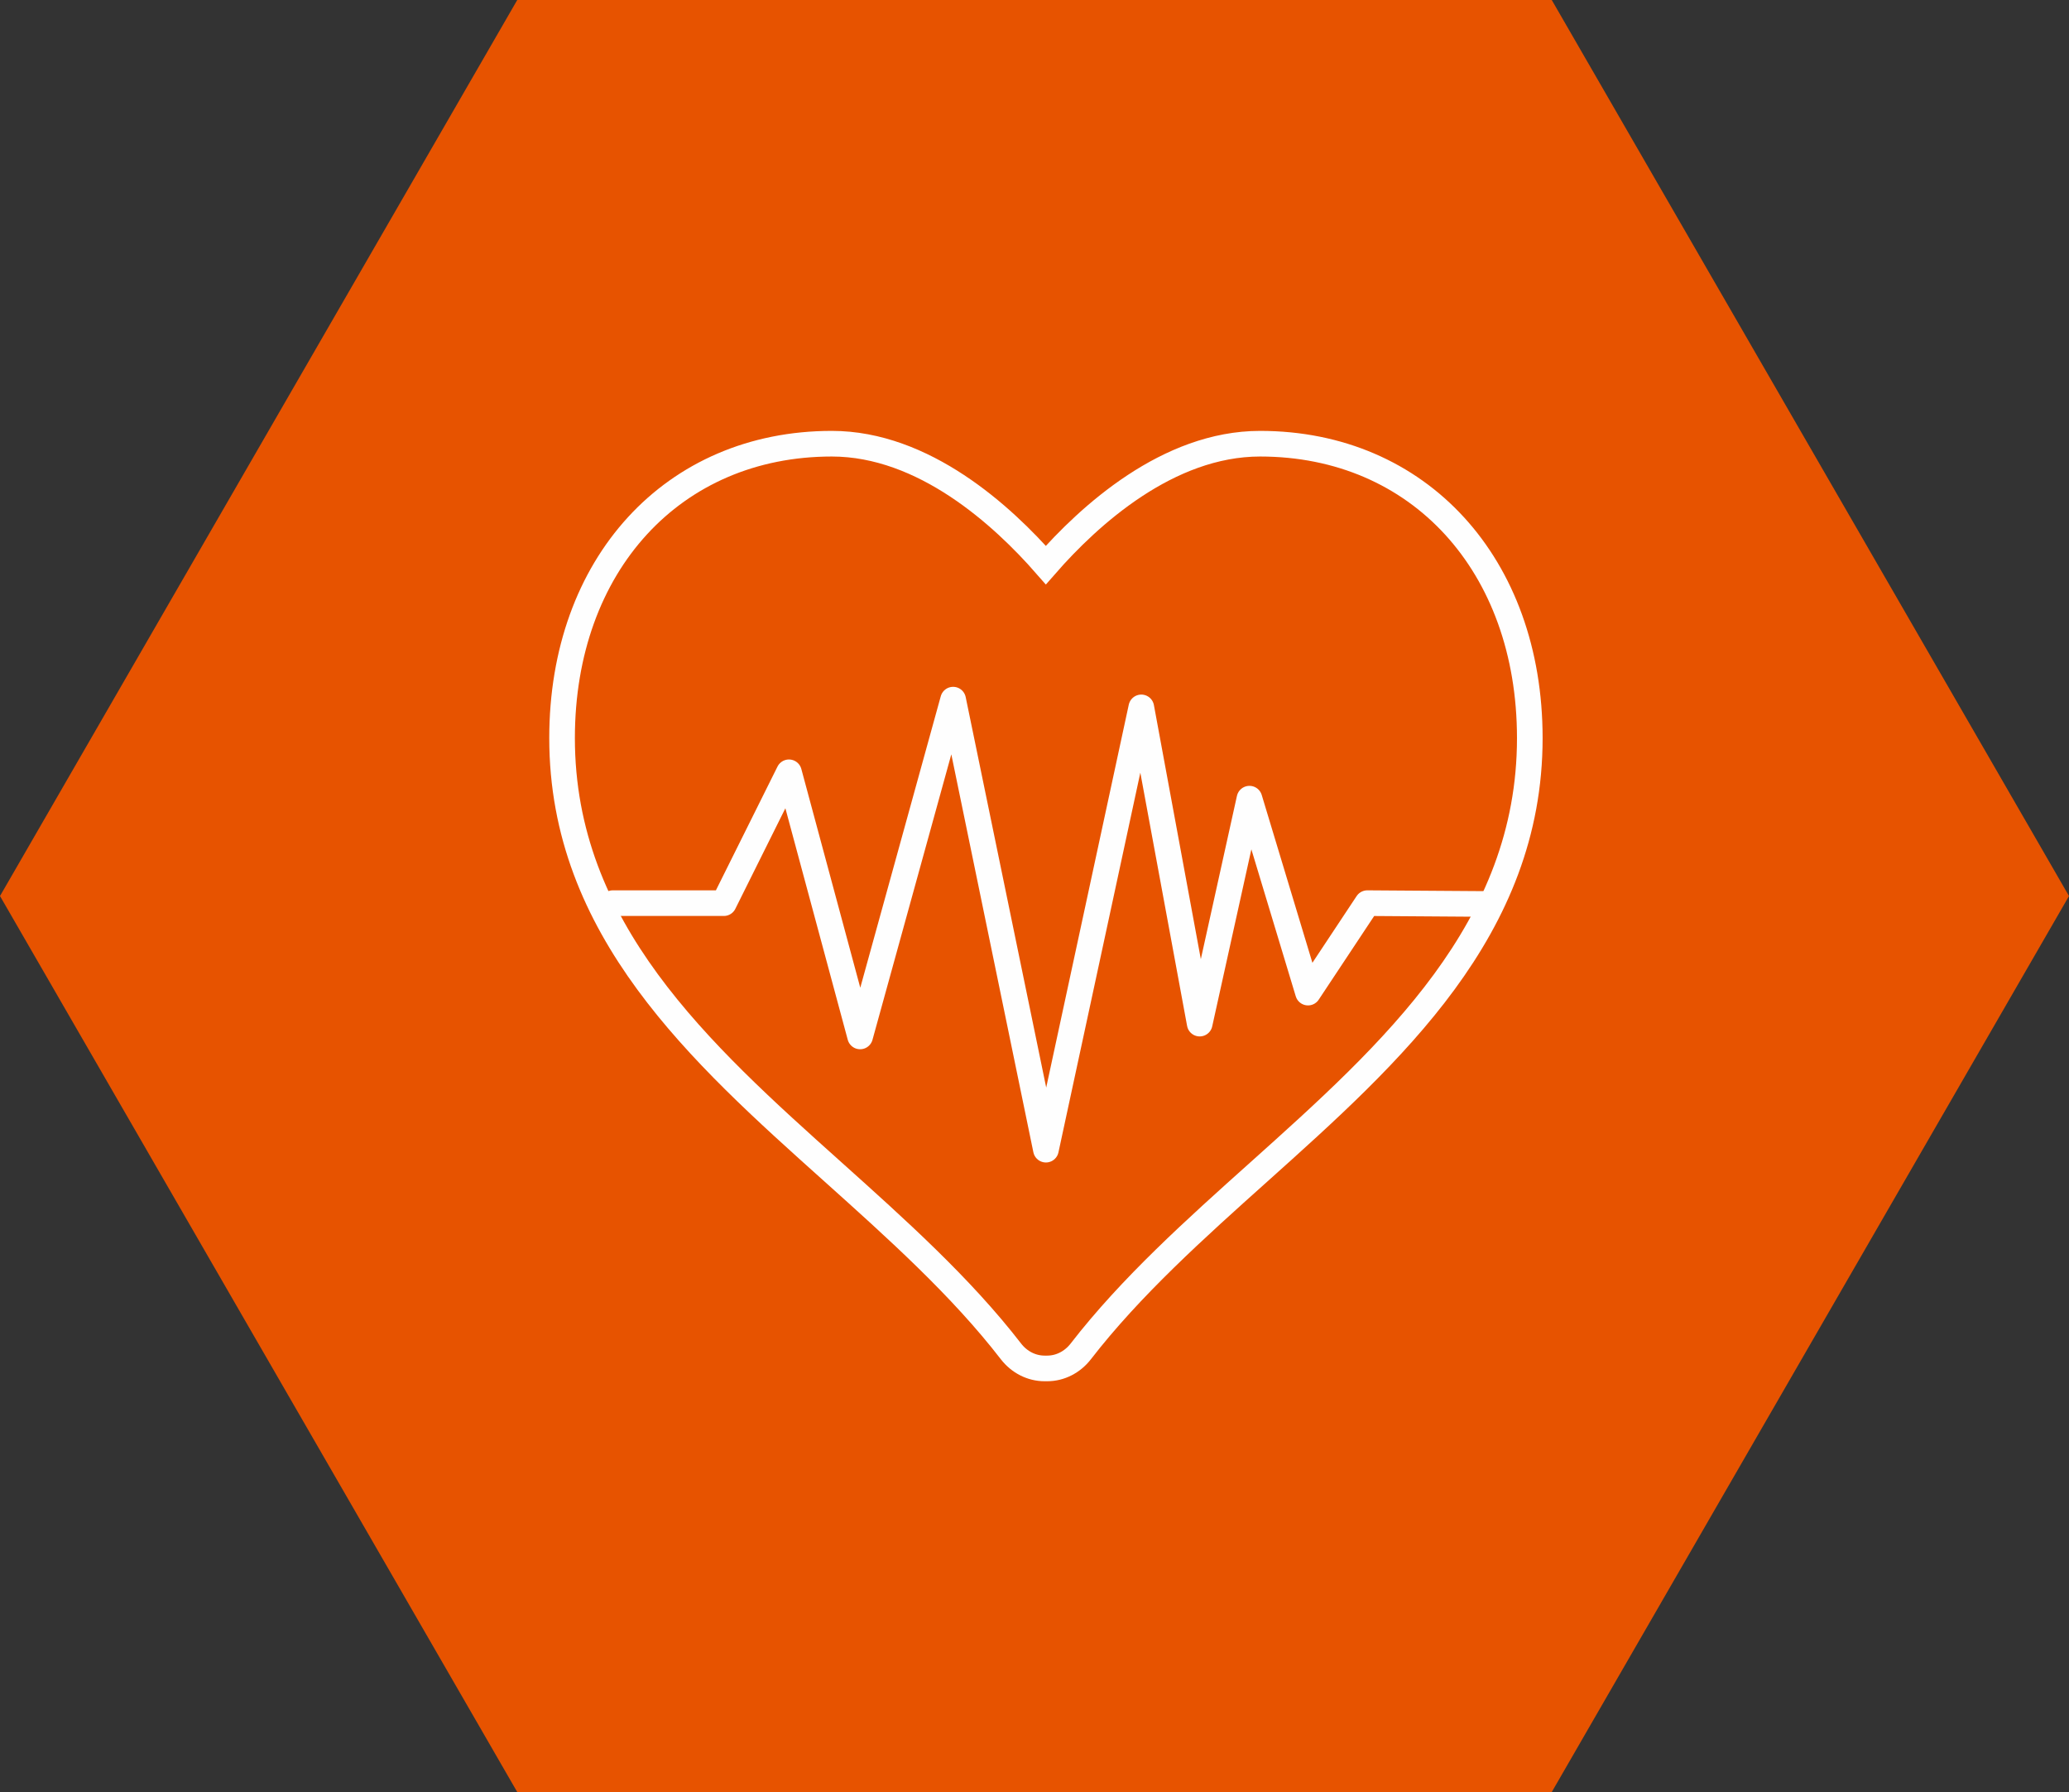
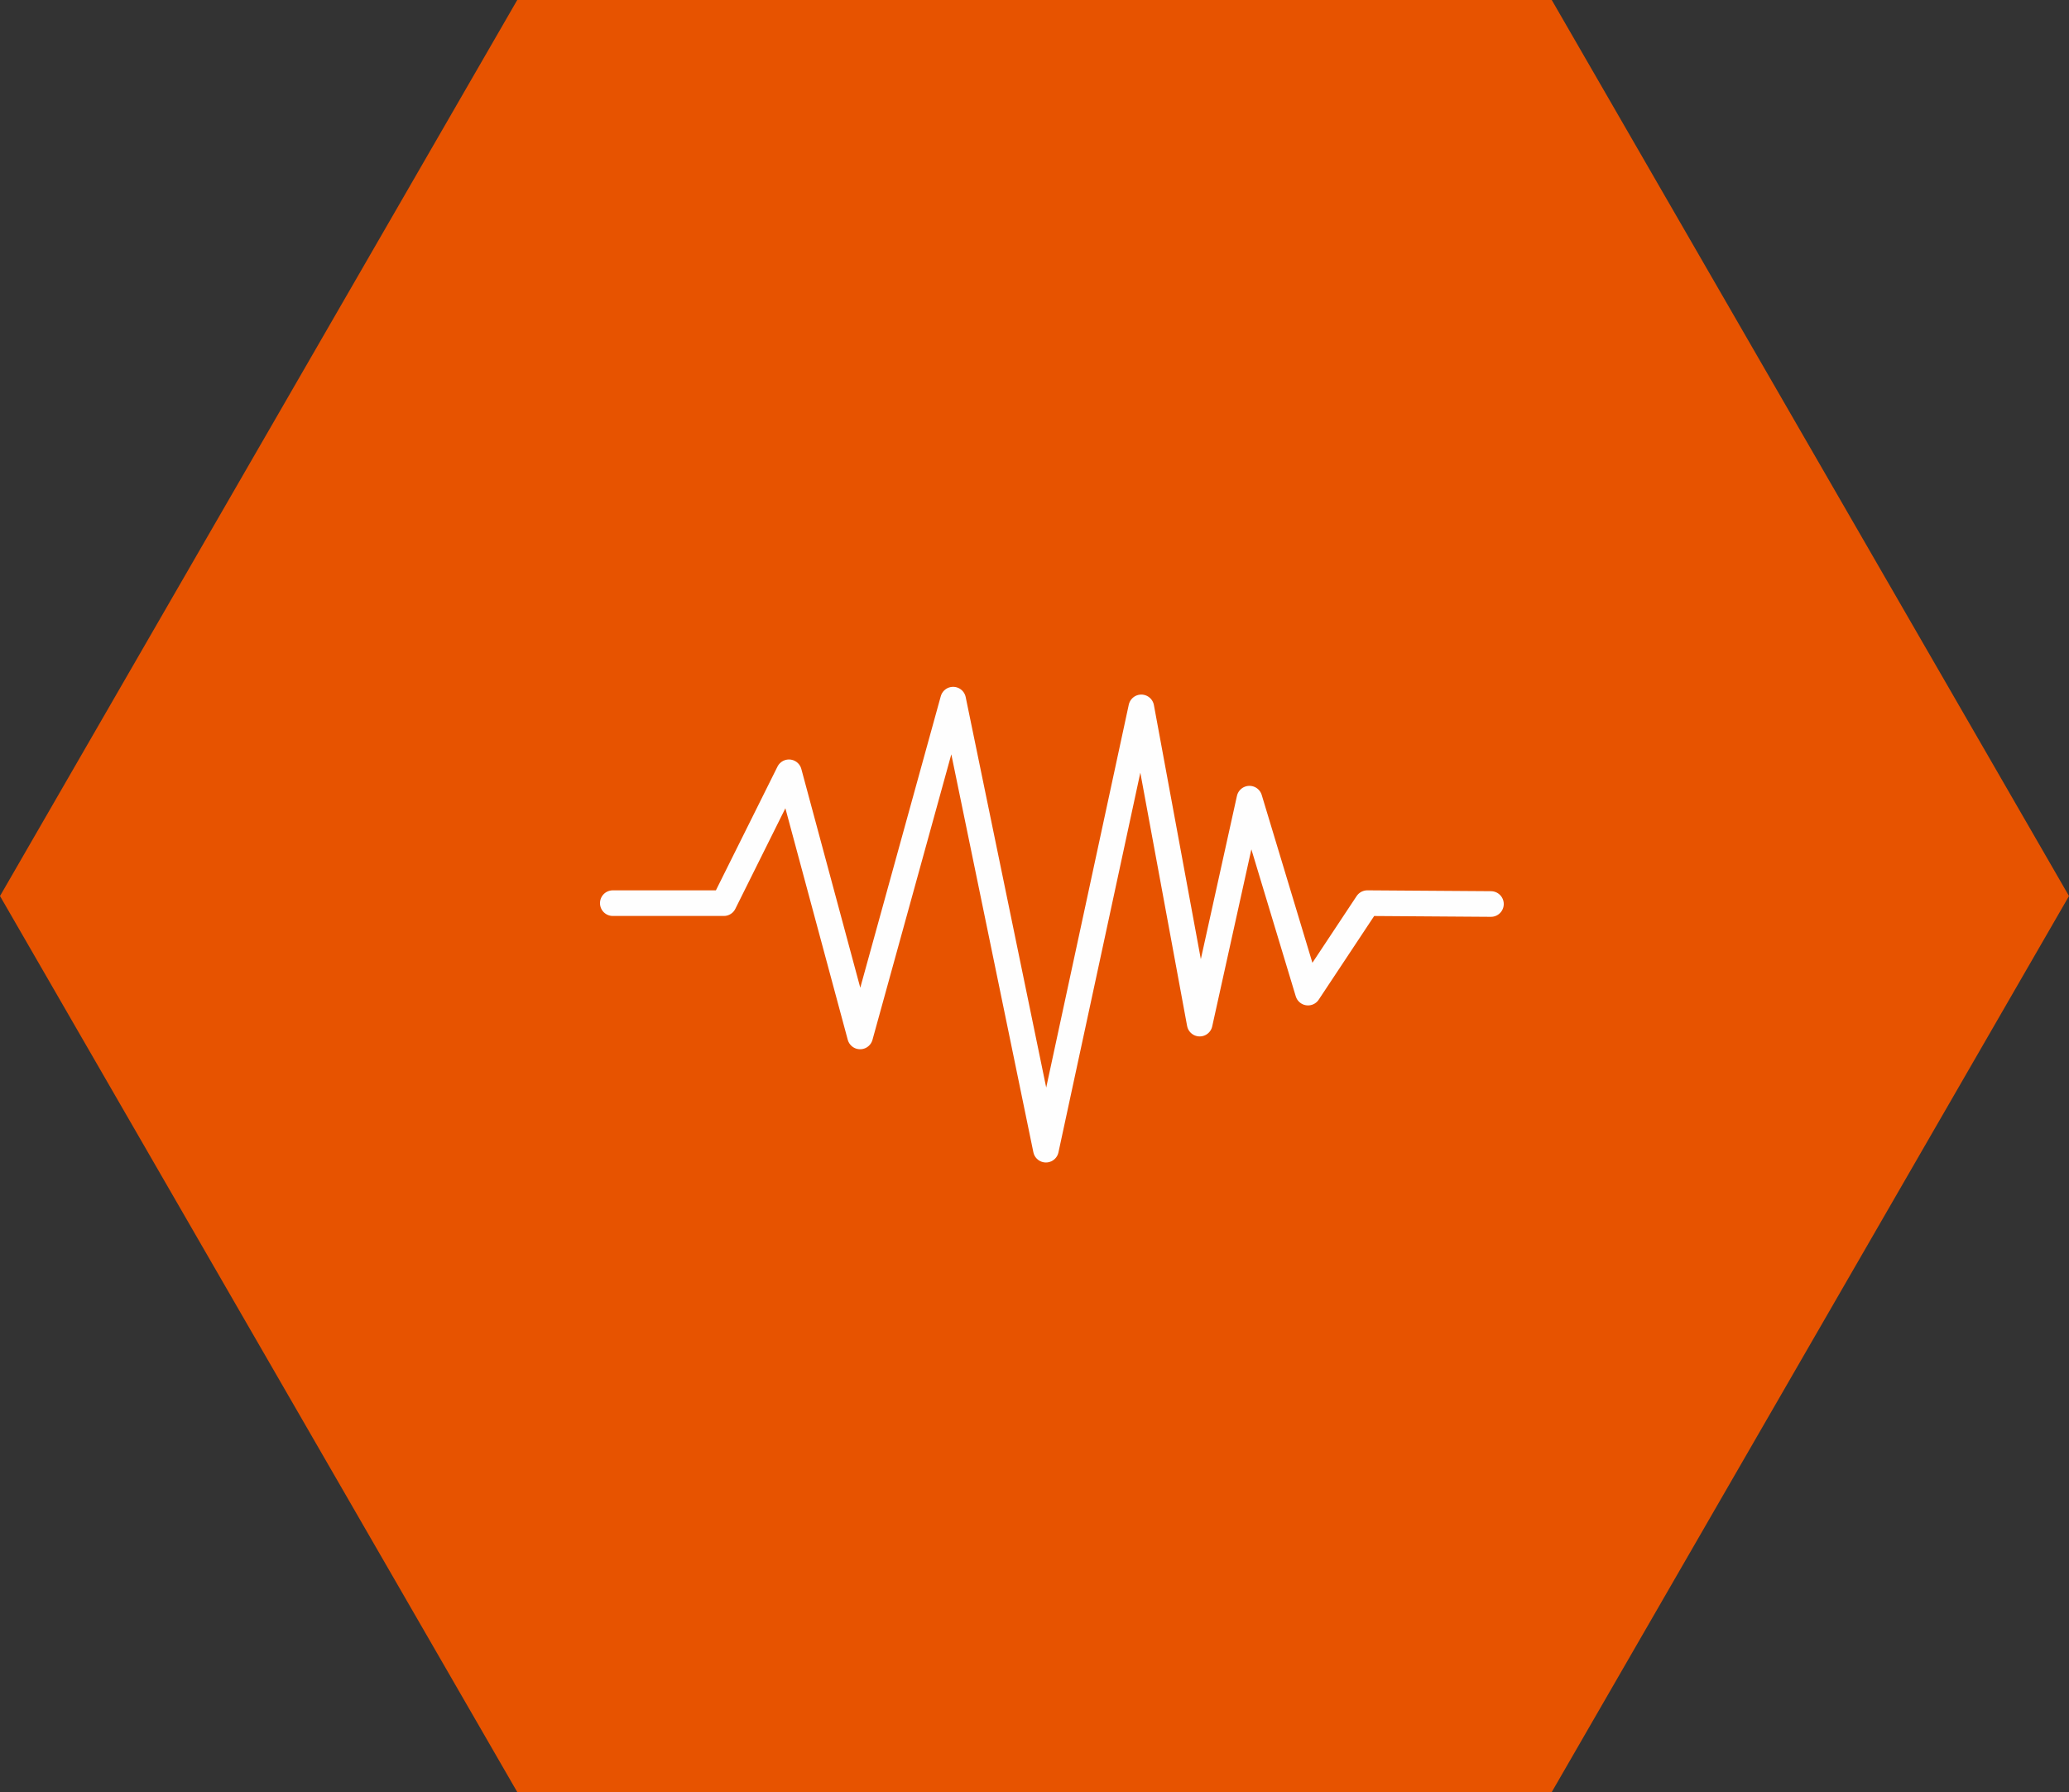
<svg xmlns="http://www.w3.org/2000/svg" version="1.1" x="0px" y="0px" width="242.156px" height="209.713px" viewBox="0 0 242.156 209.713" style="enable-background:new 0 0 242.156 209.713;" xml:space="preserve">
  <rect x="0" y="0" width="242.156" height="209.713" fill="#333333" stroke="none" />
  <style type="text/css">
	.st0{fill:#E75300;}
	.st1{fill:none;stroke:#FEFEFE;stroke-width:3;stroke-miterlimit:10;}
	.st2{fill:none;stroke:#FEFEFE;stroke-width:3;stroke-linecap:round;stroke-linejoin:round;stroke-miterlimit:10;}
</style>
  <defs>
</defs>
  <g>
    <polygon class="st0" points="181.617,0 242.156,104.857 181.617,209.713 60.539,209.713 0,104.857 60.539,0  " />
    <g>
      <g>
-         <path class="st1" d="M147.483,51.924c-10.79,0-20.012,8.411-25.077,14.204c-5.066-5.793-14.267-14.204-25.051-14.204     c-18.591,0-31.57,14.166-31.57,34.45c0,22.356,16.12,36.803,31.713,50.771c7.364,6.605,14.983,13.428,20.826,21.001     c0.984,1.267,2.424,1.993,3.938,1.993h0.298c1.52,0,2.956-0.732,3.934-1.993c5.854-7.574,13.468-14.396,20.836-20.995     c15.589-13.974,31.718-28.421,31.718-50.777C179.047,66.09,166.068,51.924,147.483,51.924z" />
        <polyline class="st2" points="174.5,105.791 160.031,105.69 153.091,116.158 146.236,93.463 140.413,119.787 133.578,82.781      122.415,134.539 111.554,81.875 100.669,121.287 92.34,90.378 84.719,105.69 71.722,105.69    " />
      </g>
    </g>
  </g>
</svg>